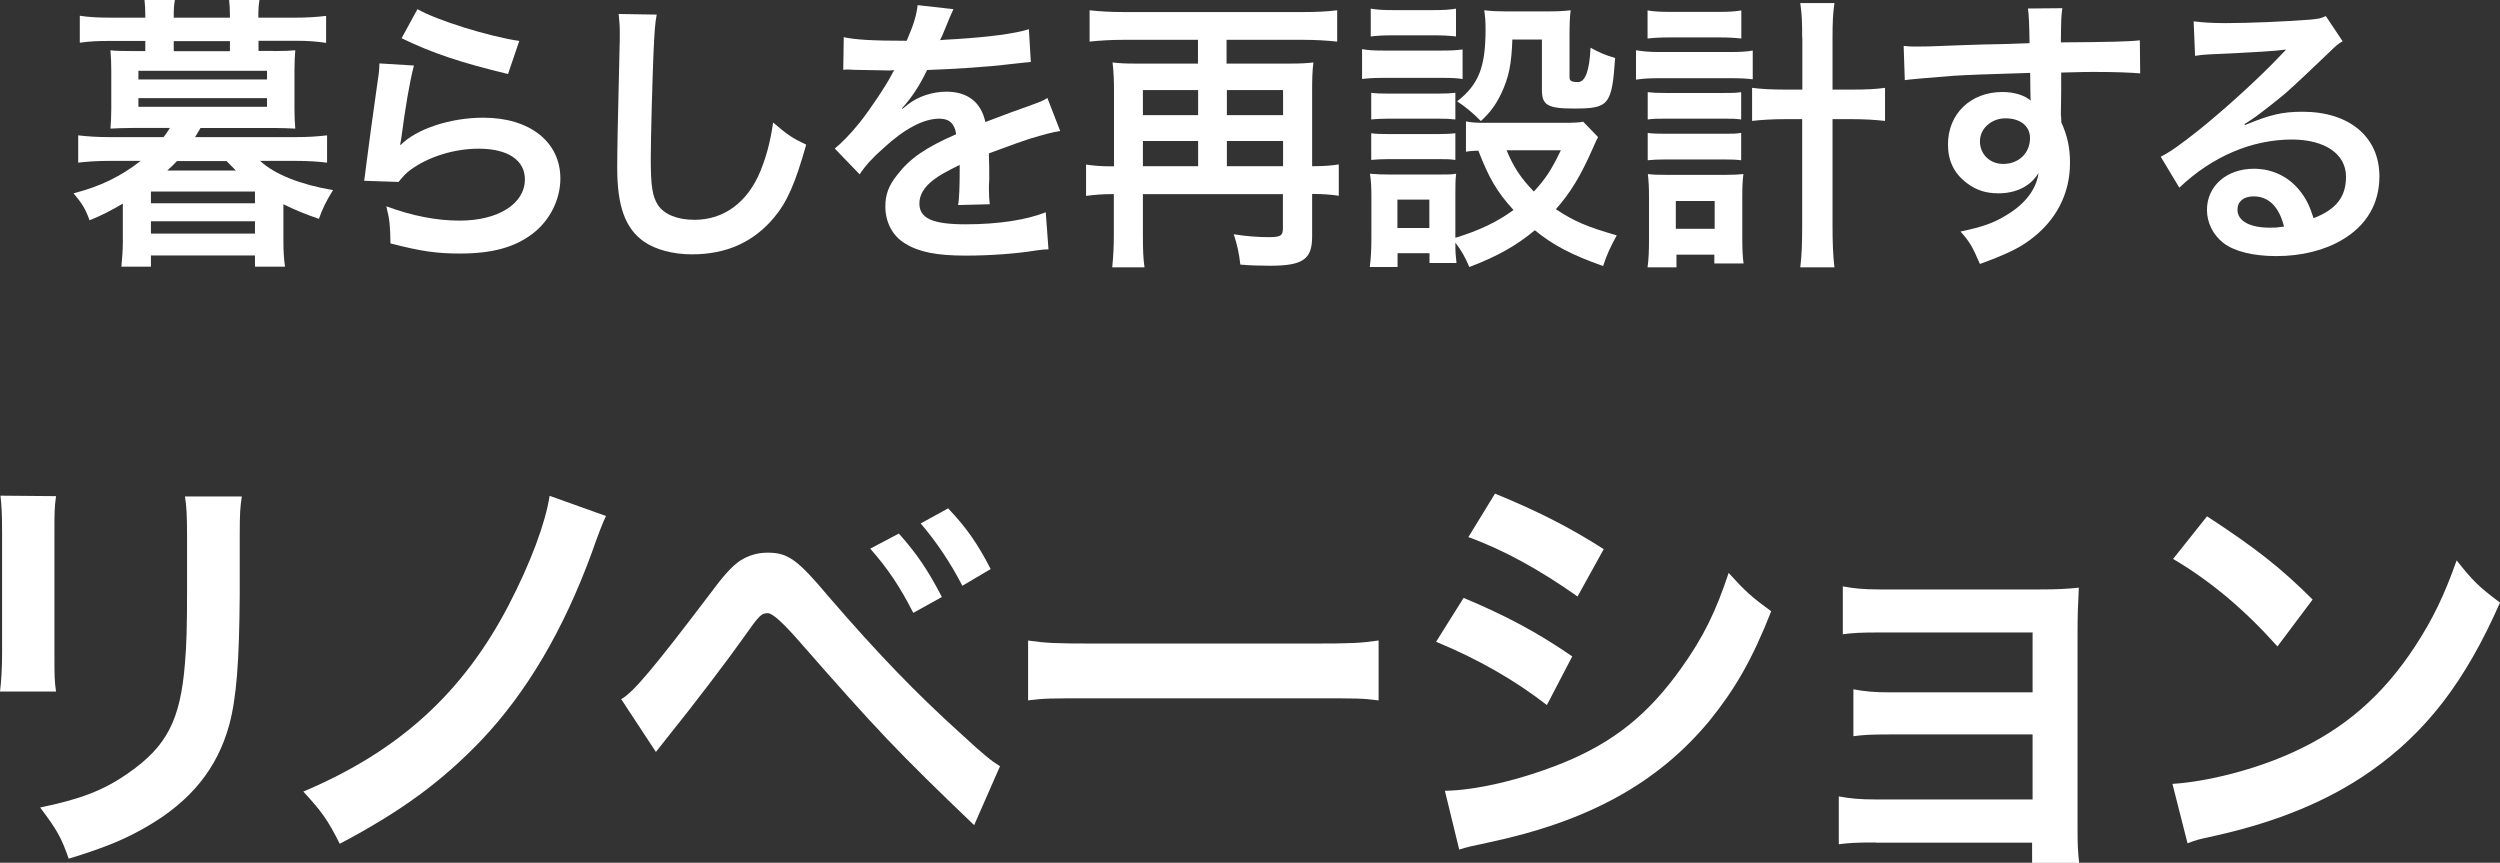
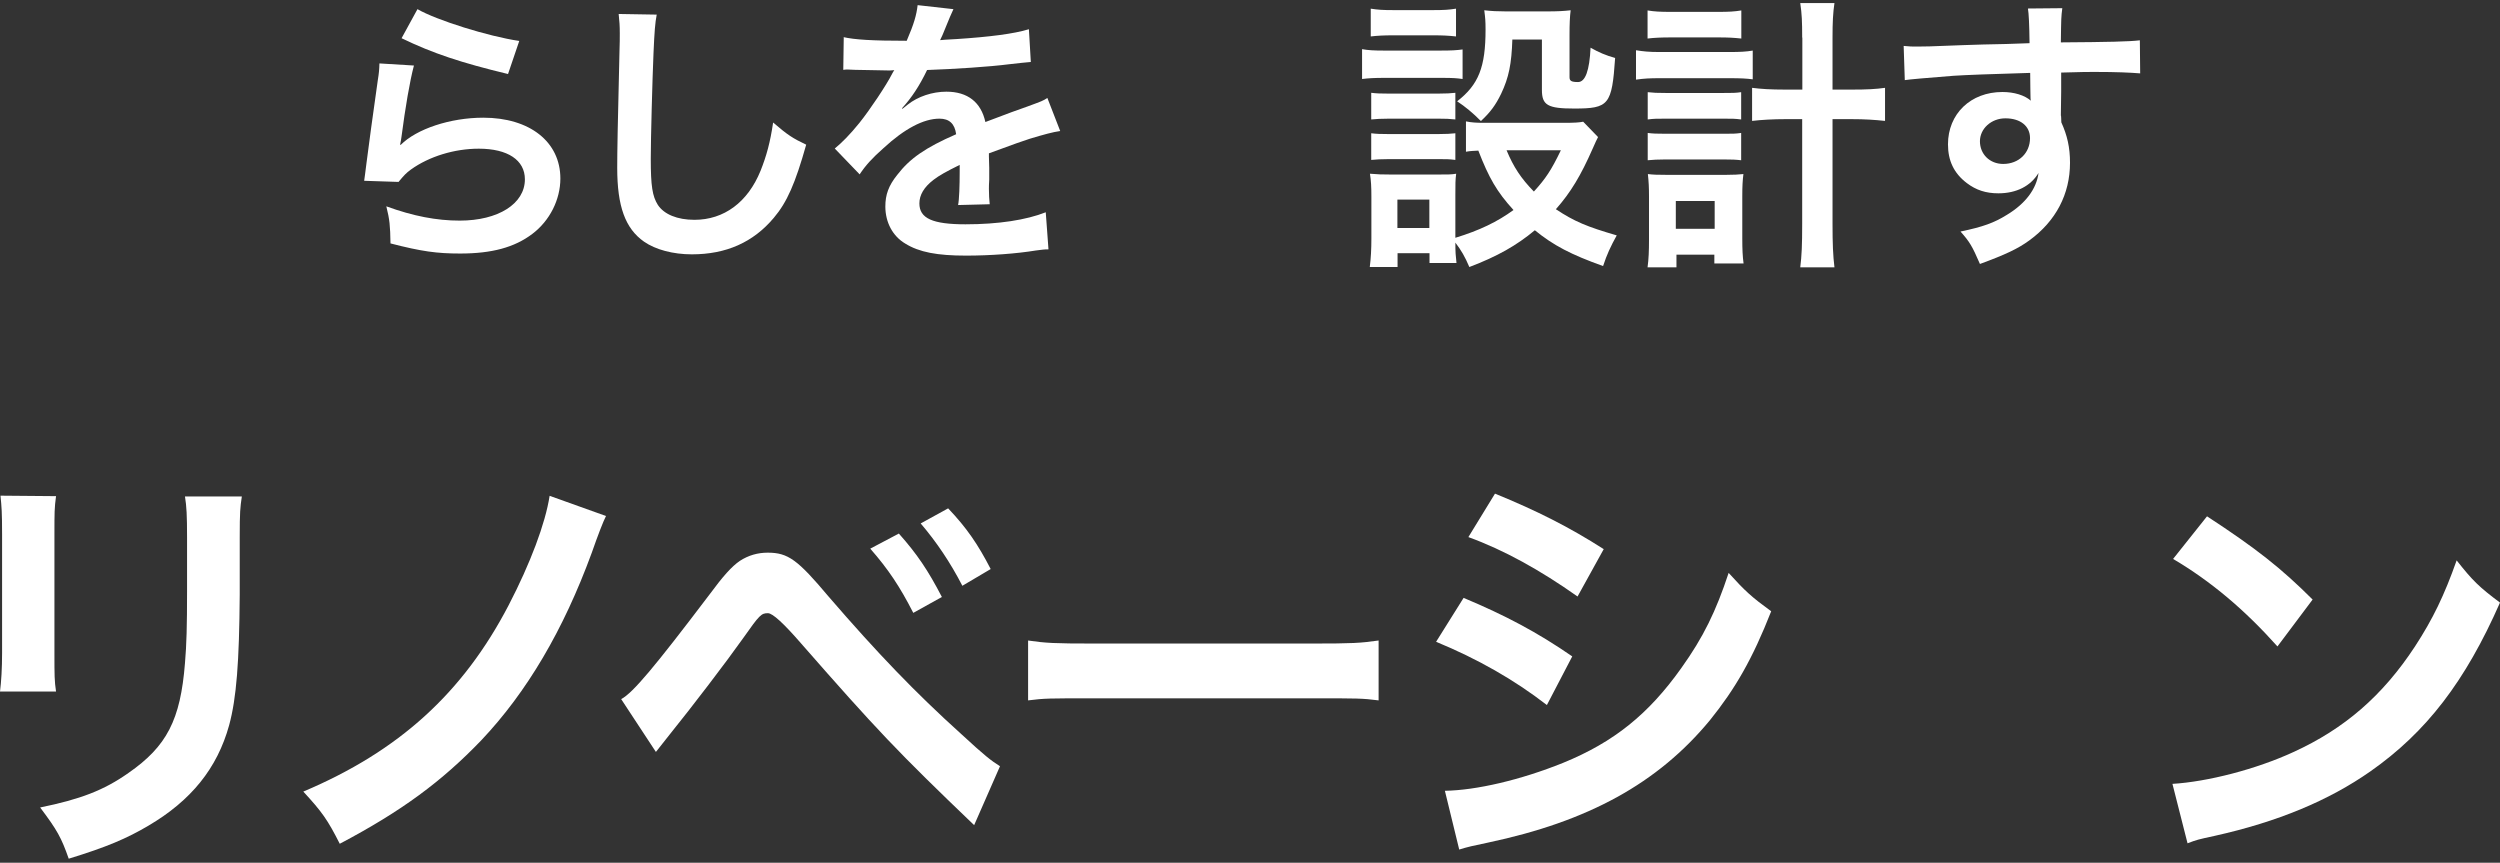
<svg xmlns="http://www.w3.org/2000/svg" id="_レイヤー_2" viewBox="0 0 155.7 53.73">
  <rect x="0" y="0" width="155.7" height="53.73" fill="#333333" stroke="none" />
  <defs>
    <style>.cls-1{fill:#fff;stroke-width:0px;}</style>
  </defs>
  <g id="_レイヤー_1-2">
-     <path class="cls-1" d="m17.05,3.18c.7,0,1.05-.02,1.34-.05-.03.39-.05.75-.05,1.25v2.41c0,.5.02.84.05,1.22-.43-.02-.85-.04-1.36-.04h-4.54q-.27.46-.34.57h6.26c.78,0,1.34-.04,1.96-.11v1.7c-.58-.07-1.16-.11-1.96-.11h-2.21c.9.84,2.52,1.48,4.54,1.82-.41.66-.65,1.14-.88,1.79-.97-.34-1.41-.52-2.21-.91v2.32c0,.57.03,1.07.1,1.57h-1.87v-.7h-6.48v.7h-1.84c.05-.52.09-1.02.09-1.57v-2.36c-.77.45-1.24.7-2.07,1.04-.27-.73-.46-1.04-1-1.68,1.67-.43,2.94-1.05,4.18-2.02h-1.92c-.78,0-1.39.04-1.97.11v-1.7c.61.07,1.19.11,1.97.11h3.35c.2-.27.22-.3.39-.57h-2.36c-.51,0-.92.02-1.34.04.03-.39.05-.75.05-1.22v-2.41c0-.47-.02-.84-.05-1.25.27.04.63.05,1.34.05h.83v-.63h-2.21c-.77,0-1.22.02-1.87.11V.98c.54.09,1.19.12,1.92.12h2.16v-.12c0-.43-.02-.66-.05-.98h1.89c-.05.3-.07.52-.07.98v.12h3.5v-.12c0-.43-.02-.66-.05-.98h1.89c-.05.3-.07.54-.07.98v.12h2.3c.75,0,1.34-.04,1.92-.11v1.68c-.63-.09-1.09-.13-1.85-.13h-2.36v.63h.97Zm-8.43,1.77h8.01v-.54h-8.01v.54Zm0,1.7h8.01v-.54h-8.01v.54Zm.78,6.01h6.48v-.73h-6.48v.73Zm0,1.89h6.48v-.77h-6.48v.77Zm1.62-4.52c-.19.2-.32.34-.6.59h4.27c-.19-.2-.29-.3-.58-.59h-3.09Zm3.3-7.47h-3.5v.63h3.5v-.63Z" />
    <path class="cls-1" d="m25.78,4.08c-.26.98-.54,2.64-.77,4.4q-.03.25-.09.52l.03.03c.99-1,3.09-1.7,5.15-1.7,2.89,0,4.8,1.5,4.8,3.79,0,1.31-.66,2.63-1.75,3.45-1.11.84-2.52,1.22-4.49,1.22-1.46,0-2.4-.13-4.34-.63-.02-1.11-.05-1.47-.26-2.31,1.67.61,3.13.89,4.57.89,2.4,0,4.06-1.05,4.06-2.57,0-1.2-1.07-1.91-2.87-1.91-1.51,0-3.09.48-4.23,1.3-.31.23-.41.34-.77.77l-2.14-.07c.05-.32.05-.39.14-1.07.14-1.11.41-3.09.71-5.2.07-.43.09-.64.1-1.04l2.13.13Zm.22-3.51c1.17.68,4.42,1.7,6.34,1.98l-.7,2.06c-2.91-.7-4.69-1.29-6.63-2.23l.99-1.81Z" />
    <path class="cls-1" d="m40.9.91c-.1.52-.14,1.04-.2,2.41-.07,1.66-.17,5.29-.17,6.56,0,1.7.1,2.34.44,2.88.39.59,1.21.93,2.28.93,1.84,0,3.32-1.09,4.12-3.06.37-.93.6-1.77.78-3,.92.79,1.22.98,2.06,1.38-.68,2.41-1.19,3.58-2.02,4.56-1.28,1.52-2.96,2.27-5.1,2.27-1.17,0-2.26-.29-2.98-.79-1.17-.82-1.67-2.2-1.67-4.6,0-.93.03-2.72.14-7.2.02-.54.02-.91.02-1.16,0-.5-.02-.75-.07-1.22l2.38.04Z" />
    <path class="cls-1" d="m52.52,2.31c.7.16,1.79.23,3.95.23.46-1.07.61-1.61.68-2.22l2.23.25q-.1.18-.68,1.61c-.09.2-.12.25-.15.32q.14-.02,1.07-.07c1.97-.13,3.52-.32,4.46-.61l.12,2.04q-.48.04-1.34.14c-1.24.16-3.4.3-5.12.36-.49,1.02-.97,1.73-1.56,2.38l.02.04q.12-.09.34-.27c.63-.5,1.53-.8,2.4-.8,1.33,0,2.16.66,2.43,1.89,1.31-.5,2.18-.82,2.6-.96.92-.34.99-.36,1.26-.54l.8,2.06c-.48.07-.99.21-1.89.48-.24.07-1.09.37-2.55.91v.2q.02.46.02.71v.72c-.02.3-.02.46-.02.59,0,.39.02.64.05.95l-1.97.05c.07-.32.1-1.23.1-2.07v-.43c-.83.41-1.28.66-1.63.93-.6.46-.88.95-.88,1.47,0,.93.82,1.3,2.87,1.3s3.79-.27,5-.75l.17,2.31c-.29,0-.37.02-.78.07-1.22.2-2.86.32-4.35.32-1.8,0-2.92-.21-3.79-.75-.78-.46-1.24-1.32-1.24-2.31,0-.73.2-1.3.75-1.98.77-1,1.73-1.68,3.66-2.52-.09-.66-.43-.97-1.04-.97-.99,0-2.18.63-3.49,1.84-.71.63-1.11,1.07-1.48,1.63l-1.55-1.61c.44-.36.94-.86,1.53-1.59.66-.82,1.7-2.38,2.04-3.06q.07-.14.14-.23c-.07,0-.29.02-.29.02-.27,0-1.77-.04-2.14-.04q-.32-.02-.48-.02c-.05,0-.15,0-.27.02l.03-2.04Z" />
-     <path class="cls-1" d="m69.38,5.7c0-.66-.02-1.22-.09-1.81.43.05.77.07,1.41.07h3.91v-1.48h-4.64c-.75,0-1.43.04-2.11.11V.64c.61.07,1.28.11,2.11.11h11.22c.78,0,1.46-.03,2.09-.11v1.95c-.66-.07-1.4-.11-2.09-.11h-4.8v1.48h3.95c.66,0,1.02-.02,1.46-.07-.07.55-.08,1.04-.08,1.79v4.67h.1c.68,0,1.11-.04,1.56-.11v1.95c-.51-.07-.98-.11-1.56-.11h-.1v2.66c0,1.41-.58,1.81-2.62,1.81-.7,0-1.24-.02-1.85-.07-.09-.75-.19-1.2-.41-1.89.8.13,1.55.18,2.18.18.73,0,.88-.09.88-.55v-2.13h-8.72v2.56c0,.95.02,1.43.1,2h-2.01c.07-.73.1-1.29.1-2.02v-2.54h-.15c-.56,0-1.04.04-1.58.11v-1.95c.48.07.94.11,1.6.11h.14v-4.65Zm5.24,1.47v-1.56h-3.44v1.56h3.44Zm0,3.18v-1.57h-3.44v1.57h3.44Zm5.29-3.18v-1.56h-3.5v1.56h3.5Zm0,3.18v-1.57h-3.5v1.57h3.5Z" />
    <path class="cls-1" d="m84.82,3.06c.41.07.73.09,1.38.09h3.51c.71,0,1-.02,1.38-.07v1.84c-.36-.05-.58-.07-1.29-.07h-3.59c-.61,0-.97.02-1.38.07v-1.86Zm14.71,5.47q-.1.18-.34.73c-.73,1.66-1.36,2.72-2.29,3.77,1.16.77,1.94,1.09,3.79,1.63-.39.71-.61,1.18-.85,1.91-1.99-.71-3.1-1.29-4.25-2.23-1.14.95-2.34,1.63-4.08,2.29-.27-.64-.51-1.05-.87-1.52,0,.61.02.82.07,1.27h-1.68v-.61h-1.99v.86h-1.73c.07-.55.1-1.13.1-1.77v-2.63c0-.57-.02-.98-.09-1.41.43.04.78.05,1.31.05h2.92c.66,0,.85,0,1.14-.05-.05.39-.05.63-.05,1.31v2.68c1.51-.46,2.62-1,3.62-1.73-1.04-1.14-1.53-2-2.19-3.7-.34.02-.49.02-.77.07v-1.89c.34.07.65.09,1.09.09h5.02c.65,0,.95-.02,1.19-.07l.93.96Zm-14.16-7.99c.46.07.73.09,1.43.09h2.45c.7,0,.97-.02,1.43-.09v1.73c-.46-.05-.82-.07-1.43-.07h-2.45c-.61,0-1,.02-1.43.07V.54Zm.03,5.24c.32.04.58.05,1.12.05h3.03c.56,0,.78-.02,1.09-.05v1.66c-.37-.04-.58-.05-1.09-.05h-3.03c-.54,0-.78.02-1.12.05v-1.66Zm0,2.52c.32.04.58.05,1.12.05h3.03c.56,0,.78-.02,1.09-.05v1.66c-.39-.05-.56-.05-1.12-.05h-3.01c-.53,0-.75.02-1.11.05v-1.66Zm1.63,5.9h1.99v-1.77h-1.99v1.77Zm7.16-11.76c-.05,1.55-.22,2.39-.7,3.4-.34.7-.66,1.14-1.26,1.7-.49-.5-.99-.91-1.48-1.23,1.34-1.04,1.77-2.13,1.77-4.47,0-.55-.02-.73-.08-1.2.44.05.82.07,1.34.07h2.6c.6,0,1-.02,1.44-.07-.05.39-.07.86-.07,1.52v2.65c0,.23.12.3.53.3q.68,0,.78-2.14c.51.29.95.48,1.53.64-.2,2.93-.39,3.15-2.55,3.15-1.65,0-2.01-.21-2.01-1.16v-3.14h-1.85Zm-.36,6.92c.43,1.04.9,1.75,1.7,2.57.73-.8,1.09-1.34,1.68-2.57h-3.38Z" />
    <path class="cls-1" d="m101.9,3.13c.42.07.82.11,1.44.11h4.37c.66,0,1.04-.02,1.45-.09v1.79c-.39-.05-.73-.07-1.45-.07h-4.39c-.56,0-.94.02-1.43.09v-1.82Zm.71-2.48c.43.07.77.09,1.46.09h2.94c.68,0,1-.02,1.44-.09v1.75c-.48-.05-.8-.07-1.44-.07h-2.94c-.61,0-1.04.02-1.46.07V.64Zm1.8,16h-1.8c.07-.52.09-1.02.09-1.72v-2.7c0-.57-.02-.91-.07-1.39.32.04.56.05,1.19.05h3.66c.53,0,.78-.02,1.1-.05-.05.41-.07.75-.07,1.38v2.63c0,.68.02,1.11.08,1.56h-1.82v-.55h-2.36v.8Zm-1.79-10.91c.36.04.56.05,1.12.05h3.61c.58,0,.73,0,1.09-.05v1.7c-.39-.05-.54-.05-1.09-.05h-3.61c-.56,0-.73,0-1.12.05v-1.7Zm0,2.54c.31.04.53.05,1.12.05h3.61c.58,0,.73,0,1.09-.05v1.7c-.34-.04-.56-.05-1.12-.05h-3.59c-.54,0-.75.02-1.11.05v-1.7Zm1.75,5.97h2.42v-1.73h-2.42v1.73Zm7.87-11.91c0-1-.02-1.47-.12-2.15h2.13c-.09.61-.12,1.18-.12,2.15v3.24h1.21c.92,0,1.5-.03,2.06-.11v2.06c-.66-.07-1.26-.11-2.08-.11h-1.19v6.53c0,1.23.03,1.97.12,2.7h-2.13c.09-.72.12-1.39.12-2.7v-6.53h-1.05c-.75,0-1.48.04-2.07.11v-2.06c.54.07,1.16.11,2.06.11h1.07v-3.24Z" />
    <path class="cls-1" d="m128.36,7.19c0,.07.02.21.02.43.37.82.54,1.56.54,2.52,0,1.95-.88,3.63-2.53,4.83-.71.52-1.5.89-3.08,1.47-.48-1.11-.64-1.38-1.21-2.02,1.39-.29,2.09-.54,2.89-1.04,1.16-.7,1.84-1.61,1.97-2.61-.49.82-1.38,1.27-2.5,1.27-.78,0-1.39-.2-1.97-.64-.8-.61-1.17-1.39-1.17-2.41,0-1.9,1.41-3.26,3.39-3.26.73,0,1.38.2,1.77.54q-.02-.09-.02-.21s-.02-1.04-.02-1.52c-2.43.07-4.03.13-4.78.18q-2.57.2-3.03.27l-.07-2.13c.37.04.53.04.83.04.42,0,.7,0,2.89-.09,1.11-.04,1.28-.04,2.67-.07q.56-.02,1.45-.05-.02-1.7-.1-2.16l2.14-.02c-.07.55-.07.59-.09,2.13,2.96-.02,4.29-.05,4.92-.13l.02,2.06c-.63-.05-1.44-.09-2.86-.09-.41,0-.71,0-2.06.04v1.16l-.02,1.54Zm-3.47.18c-.87,0-1.58.64-1.58,1.43s.6,1.41,1.45,1.41c.97,0,1.67-.68,1.67-1.61,0-.75-.6-1.23-1.53-1.23Z" />
-     <path class="cls-1" d="m139.84,7.78c1.55-.64,2.29-.82,3.57-.82,2.91,0,4.78,1.57,4.78,4.02,0,1.7-.8,3.06-2.31,3.95-1.1.66-2.55,1.02-4.11,1.02-1.43,0-2.62-.29-3.3-.82-.64-.5-1.02-1.25-1.02-2.06,0-1.48,1.22-2.56,2.92-2.56,1.19,0,2.23.52,2.94,1.47.34.45.53.84.78,1.61,1.41-.55,2.02-1.32,2.02-2.59,0-1.4-1.31-2.31-3.37-2.31-2.48,0-4.97,1.05-7.01,3l-1.16-1.93c.6-.3,1.28-.79,2.4-1.68,1.58-1.27,3.79-3.27,5.08-4.65.04-.04.2-.21.31-.32l-.02-.02c-.65.09-1.73.16-4.81.3-.38.02-.49.04-.82.09l-.09-2.15c.58.07,1.07.11,2.01.11,1.44,0,3.52-.09,5.17-.21.6-.05.78-.09,1.05-.23l1.05,1.57c-.29.16-.41.27-.88.73-.85.82-2.09,1.99-2.67,2.5-.31.27-1.53,1.23-1.87,1.47q-.42.3-.7.46l.03.04Zm.51,4.45c-.61,0-1,.32-1,.82,0,.72.77,1.13,2.02,1.13.32,0,.41,0,.88-.07-.31-1.23-.95-1.88-1.9-1.88Z" />
    <path class="cls-1" d="m3.49,30.9c-.1.75-.1.99-.1,2.41v7.4c0,1.34,0,1.69.1,2.36H0c.08-.62.13-1.45.13-2.41v-7.38c0-1.37-.03-1.72-.1-2.41l3.46.03Zm11.57.03c-.1.67-.13.97-.13,2.49v3.62c-.03,4.18-.2,6.44-.66,8.13-.74,2.68-2.37,4.69-5.02,6.25-1.35.8-2.62,1.34-4.97,2.06-.46-1.31-.71-1.77-1.78-3.19,2.5-.51,3.97-1.07,5.5-2.15,2.39-1.66,3.24-3.3,3.52-6.84.1-1.15.13-2.33.13-4.48v-3.35c0-1.37-.03-1.93-.13-2.55h3.54Z" />
    <path class="cls-1" d="m37.74,32.14q-.28.56-.89,2.3c-1.76,4.8-4.03,8.66-6.88,11.67-2.45,2.55-4.94,4.4-8.81,6.44-.76-1.5-1.1-1.98-2.27-3.25,5.96-2.52,9.94-6.14,12.79-11.61,1.35-2.6,2.29-5.1,2.55-6.81l3.52,1.26Z" />
    <path class="cls-1" d="m38.69,43.54c.74-.4,2.06-1.98,5.48-6.49.87-1.18,1.4-1.77,1.91-2.12.54-.35,1.12-.51,1.73-.51,1.27,0,1.86.43,3.8,2.74,3.03,3.51,5.4,5.98,8.25,8.55,1.45,1.34,1.86,1.66,2.42,2.01l-1.61,3.67c-4.76-4.56-6.06-5.93-10.78-11.32q-1.63-1.88-2.06-1.88c-.41,0-.51.08-1.55,1.56-1.04,1.47-3.18,4.27-4.56,5.98-.41.51-.51.64-.87,1.1l-2.17-3.3Zm17.3-10.3c1.12,1.26,1.81,2.28,2.67,3.94l-1.78.99c-.84-1.64-1.55-2.71-2.68-4l1.78-.94Zm3.95,3.25c-.76-1.47-1.61-2.73-2.6-3.89l1.71-.94c1.17,1.23,1.86,2.25,2.65,3.78l-1.76,1.04Z" />
    <path class="cls-1" d="m64.02,39.89c1.12.16,1.61.19,4.13.19h13.58c2.52,0,3-.03,4.13-.19v3.73c-1.02-.13-1.3-.13-4.15-.13h-13.53c-2.85,0-3.13,0-4.15.13v-3.73Z" />
    <path class="cls-1" d="m91.14,37.23c2.62,1.1,4.59,2.14,6.78,3.65l-1.58,3.03c-2.04-1.58-4.31-2.87-6.9-3.94l1.71-2.73Zm-1.15,12.02c1.94-.03,4.71-.67,7.36-1.74,3.16-1.29,5.32-3.03,7.36-5.9,1.38-1.93,2.16-3.54,2.95-5.93,1.04,1.15,1.43,1.5,2.65,2.39-1.17,2.98-2.24,4.83-3.82,6.79-3.24,3.92-7.57,6.3-13.83,7.62-.92.19-1.27.27-1.78.43l-.89-3.65Zm3.11-18.51c2.62,1.07,4.64,2.09,6.78,3.46l-1.63,2.95c-2.32-1.64-4.59-2.9-6.8-3.7l1.66-2.71Z" />
-     <path class="cls-1" d="m116.81,52.47c-1.27,0-1.66.03-2.29.11v-2.98c.69.13,1.3.19,2.29.19h9.78v-4.05h-8.87c-1.27,0-1.65.03-2.29.11v-2.92c.69.13,1.27.19,2.29.19h8.87v-3.73h-9.53c-1.25,0-1.63.03-2.29.11v-2.98c.71.13,1.27.19,2.29.19h10.04c.92,0,1.63-.03,2.37-.11-.05.97-.08,1.64-.08,2.82v12.28c0,1.02.03,1.42.1,2.04h-2.93v-1.26h-9.76Z" />
    <path class="cls-1" d="m135.29,48.82c2.19-.13,5.22-.91,7.54-1.98,3.18-1.45,5.56-3.51,7.57-6.57,1.12-1.72,1.83-3.19,2.6-5.37.99,1.26,1.4,1.66,2.7,2.63-2.16,4.91-4.59,8.07-8.07,10.51-2.6,1.82-5.76,3.14-9.71,4.02-1.02.22-1.1.24-1.68.46l-.94-3.7Zm2.17-16.66c3.03,1.98,4.61,3.22,6.57,5.18l-2.19,2.92c-2.04-2.28-4.13-4.05-6.5-5.45l2.11-2.65Z" />
  </g>
</svg>